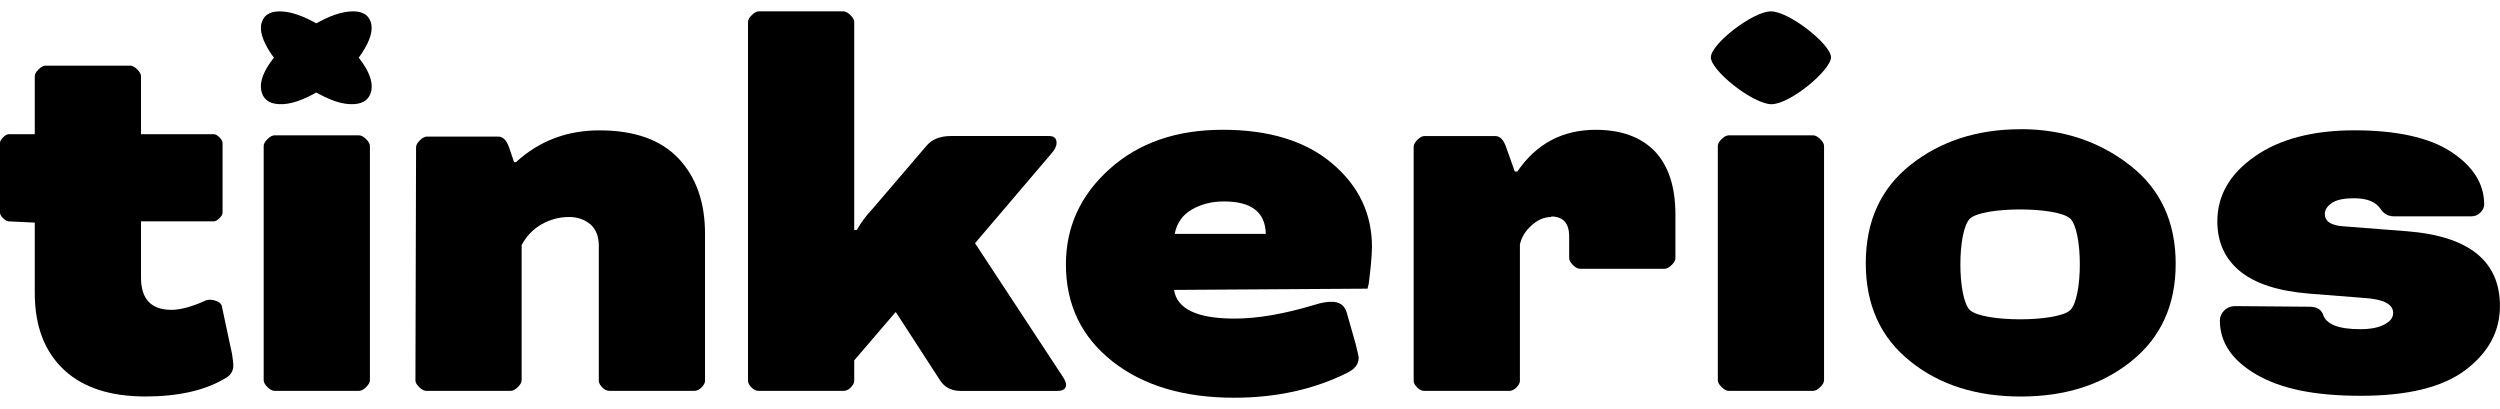
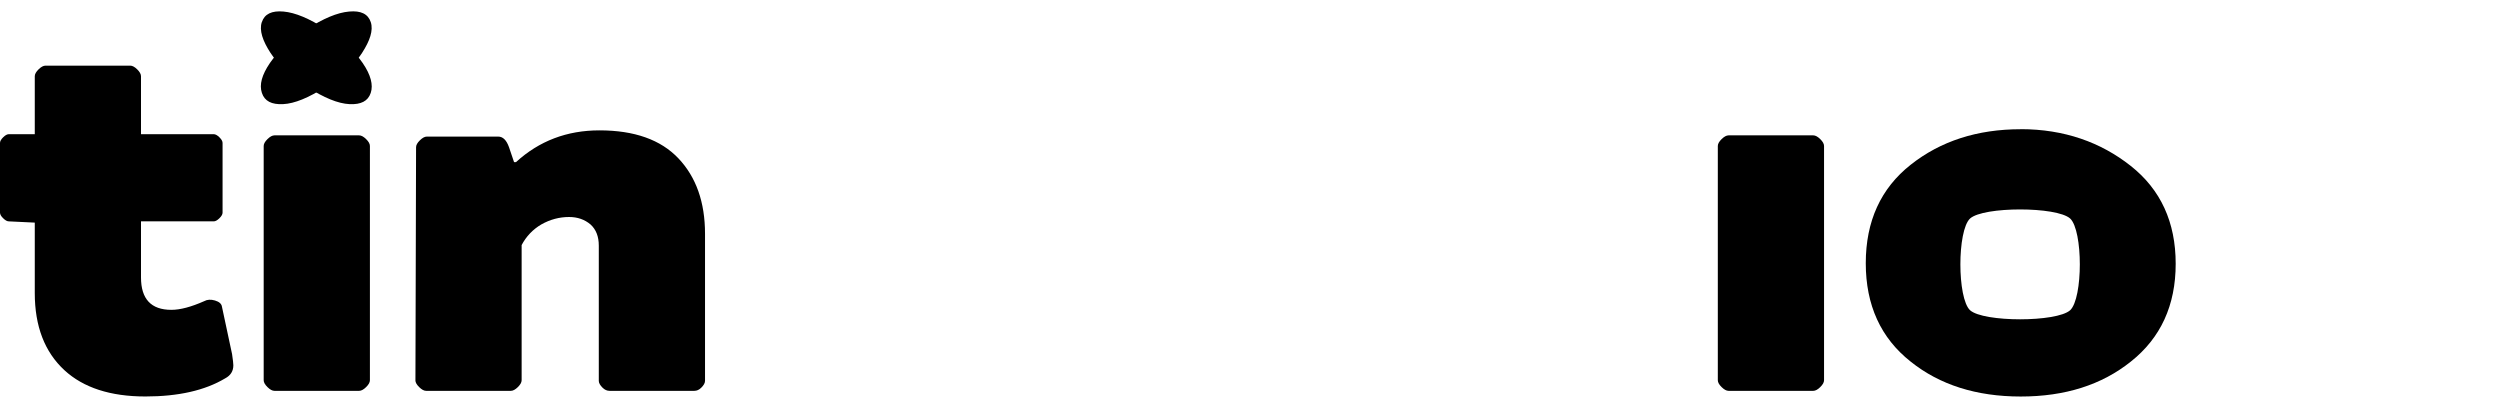
<svg xmlns="http://www.w3.org/2000/svg" width="110" height="18" viewBox="0 0 110 18" fill="none">
  <path d="M1.53 9.795L0.388 9.74C0.313 9.74 0.231 9.694 0.139 9.603C0.045 9.512 0 9.429 0 9.357V6.287C0 6.215 0.047 6.132 0.139 6.041C0.231 5.95 0.315 5.904 0.388 5.904H1.53V3.354C1.53 3.263 1.586 3.161 1.697 3.052C1.807 2.943 1.91 2.888 2.002 2.888H5.731C5.823 2.888 5.927 2.943 6.037 3.052C6.148 3.161 6.204 3.263 6.204 3.354V5.904H9.404C9.477 5.904 9.562 5.95 9.654 6.041C9.746 6.133 9.793 6.215 9.793 6.287V9.357C9.793 9.431 9.746 9.512 9.654 9.603C9.56 9.695 9.477 9.74 9.404 9.74H6.204V12.207C6.204 13.158 6.649 13.633 7.541 13.633C7.931 13.633 8.411 13.505 8.987 13.25C9.117 13.178 9.275 13.167 9.46 13.222C9.646 13.278 9.748 13.368 9.766 13.496L10.211 15.58C10.249 15.837 10.267 16 10.267 16.074C10.267 16.329 10.147 16.522 9.905 16.649C9.016 17.18 7.846 17.445 6.399 17.445C4.859 17.445 3.673 17.06 2.838 16.292C1.965 15.488 1.53 14.356 1.53 12.893V9.795Z" fill="black" />
  <path d="M16.276 6.422V16.731C16.276 16.823 16.22 16.923 16.109 17.032C15.999 17.141 15.895 17.197 15.803 17.197H12.075C11.981 17.197 11.879 17.141 11.769 17.032C11.658 16.923 11.602 16.823 11.602 16.731V6.422C11.602 6.331 11.658 6.23 11.769 6.121C11.879 6.012 11.982 5.956 12.075 5.956H15.803C15.895 5.956 15.999 6.012 16.109 6.121C16.22 6.23 16.276 6.331 16.276 6.422Z" fill="black" />
  <path d="M18.279 16.731L18.307 6.476C18.307 6.385 18.363 6.284 18.474 6.175C18.585 6.066 18.686 6.01 18.78 6.01H21.923C22.128 6.01 22.285 6.165 22.396 6.476L22.619 7.135H22.702C23.721 6.202 24.947 5.736 26.375 5.736C27.914 5.736 29.073 6.147 29.852 6.97C30.631 7.793 31.021 8.899 31.021 10.288V16.759C31.021 16.851 30.965 16.951 30.854 17.06C30.761 17.153 30.659 17.197 30.549 17.197H26.82C26.709 17.197 26.606 17.151 26.514 17.06C26.403 16.951 26.347 16.85 26.347 16.759V10.809C26.347 10.408 26.227 10.097 25.984 9.877C25.724 9.657 25.41 9.548 25.039 9.548C24.613 9.548 24.203 9.657 23.815 9.877C23.443 10.097 23.156 10.399 22.952 10.782V16.731C22.952 16.824 22.895 16.924 22.785 17.033C22.674 17.142 22.571 17.197 22.479 17.197H18.75C18.656 17.197 18.555 17.142 18.444 17.033C18.333 16.924 18.277 16.824 18.277 16.731H18.279Z" fill="black" />
-   <path d="M41.344 16.705L39.424 13.744H39.396L37.586 15.856V16.76C37.586 16.853 37.53 16.953 37.419 17.062C37.326 17.154 37.224 17.198 37.114 17.198H33.385C33.274 17.198 33.171 17.152 33.079 17.062C32.968 16.953 32.912 16.851 32.912 16.76V0.966C32.912 0.875 32.968 0.774 33.079 0.665C33.189 0.555 33.293 0.5 33.385 0.5H37.114C37.206 0.5 37.309 0.555 37.419 0.665C37.53 0.774 37.586 0.875 37.586 0.966V10.124H37.697C37.883 9.795 38.104 9.494 38.365 9.22L40.758 6.424C40.998 6.132 41.361 5.985 41.843 5.985H46.155C46.379 5.985 46.489 6.085 46.489 6.287C46.489 6.433 46.407 6.598 46.24 6.781L42.901 10.701L46.741 16.542C46.852 16.707 46.908 16.834 46.908 16.927C46.908 17.11 46.778 17.2 46.518 17.2H42.261C41.852 17.2 41.546 17.036 41.344 16.707V16.705Z" fill="black" />
-   <path d="M60.172 12.701L51.658 12.756C51.787 13.598 52.677 14.018 54.328 14.018C55.331 14.018 56.498 13.816 57.834 13.415C58.112 13.324 58.363 13.278 58.585 13.278C58.937 13.278 59.159 13.433 59.253 13.744L59.643 15.114C59.735 15.48 59.782 15.69 59.782 15.745C59.782 16.019 59.615 16.239 59.281 16.403C57.815 17.134 56.154 17.5 54.3 17.5C52.093 17.5 50.312 16.969 48.959 15.91C47.585 14.831 46.9 13.405 46.9 11.632C46.9 9.988 47.54 8.588 48.82 7.437C50.1 6.285 51.759 5.71 53.801 5.71C55.843 5.71 57.446 6.204 58.615 7.191C59.784 8.179 60.367 9.403 60.367 10.866C60.367 11.049 60.349 11.341 60.311 11.743C60.274 12.072 60.245 12.309 60.229 12.455L60.172 12.701ZM53.857 8.863C53.319 8.863 52.846 8.982 52.438 9.22C52.029 9.459 51.78 9.814 51.688 10.289H55.694C55.676 9.339 55.064 8.863 53.859 8.863H53.857Z" fill="black" />
-   <path d="M68.24 9.52L68.268 9.548C67.953 9.548 67.666 9.666 67.405 9.905C67.127 10.143 66.951 10.426 66.876 10.755V16.76C66.876 16.853 66.819 16.953 66.709 17.062C66.615 17.154 66.513 17.199 66.403 17.199H62.674C62.563 17.199 62.46 17.152 62.368 17.062C62.257 16.953 62.201 16.851 62.201 16.76V6.452C62.201 6.361 62.257 6.259 62.368 6.15C62.478 6.041 62.582 5.986 62.674 5.986H65.789C65.993 5.986 66.151 6.141 66.262 6.452L66.652 7.548H66.763C67.598 6.324 68.747 5.712 70.212 5.712C71.325 5.712 72.188 6.023 72.8 6.644C73.412 7.284 73.718 8.216 73.718 9.44V11.36C73.718 11.453 73.662 11.552 73.551 11.662C73.44 11.771 73.337 11.826 73.245 11.826H69.516C69.422 11.826 69.321 11.771 69.21 11.662C69.099 11.552 69.043 11.453 69.043 11.36V10.4C69.043 9.816 68.775 9.524 68.236 9.524L68.24 9.52Z" fill="black" />
  <path d="M80.258 6.422V16.731C80.258 16.823 80.202 16.923 80.091 17.032C79.981 17.141 79.877 17.197 79.785 17.197H76.056C75.963 17.197 75.861 17.141 75.751 17.032C75.64 16.923 75.584 16.823 75.584 16.731V6.422C75.584 6.331 75.64 6.23 75.751 6.121C75.861 6.012 75.965 5.956 76.056 5.956H79.785C79.877 5.956 79.981 6.012 80.091 6.121C80.202 6.23 80.258 6.331 80.258 6.422Z" fill="black" />
  <path d="M88.912 5.683C90.822 5.683 92.436 6.258 93.754 7.301C95.071 8.342 95.73 9.777 95.73 11.606C95.73 13.435 95.071 14.869 93.754 15.912C92.474 16.936 90.86 17.447 88.912 17.447C86.964 17.447 85.35 16.935 84.07 15.912C82.752 14.871 82.094 13.426 82.094 11.581C82.094 9.735 82.752 8.29 84.07 7.249C85.387 6.208 86.999 5.686 88.912 5.686V5.683ZM91.087 9.615C90.494 9.082 87.273 9.082 86.682 9.615C86.115 10.147 86.115 13.117 86.682 13.65C87.275 14.183 90.494 14.183 91.087 13.65C91.654 13.117 91.654 10.147 91.087 9.615Z" fill="black" />
-   <path d="M98.37 13.469L101.626 13.496C101.923 13.496 102.118 13.606 102.21 13.826C102.339 14.264 102.887 14.484 103.852 14.484C104.315 14.484 104.677 14.412 104.936 14.264C105.177 14.136 105.299 13.972 105.299 13.77C105.299 13.386 104.882 13.167 104.047 13.112L101.598 12.919C100.262 12.81 99.261 12.49 98.593 11.96C97.906 11.412 97.563 10.671 97.563 9.738C97.563 8.605 98.109 7.654 99.205 6.887C100.299 6.119 101.765 5.734 103.6 5.734C105.436 5.734 106.864 6.045 107.828 6.666C108.812 7.306 109.304 8.083 109.304 8.997C109.304 9.124 109.247 9.243 109.136 9.354C109.026 9.463 108.894 9.518 108.746 9.518H105.325C105.083 9.518 104.89 9.409 104.741 9.189C104.537 8.878 104.148 8.723 103.572 8.723C103.146 8.723 102.831 8.788 102.626 8.915C102.403 9.062 102.292 9.226 102.292 9.409C102.292 9.738 102.561 9.921 103.099 9.957L105.937 10.177C108.645 10.397 109.998 11.493 109.998 13.467C109.998 14.582 109.487 15.523 108.468 16.291C107.466 17.04 105.937 17.415 103.878 17.415C101.819 17.415 100.363 17.105 99.288 16.483C98.212 15.862 97.674 15.067 97.674 14.098C97.674 13.933 97.739 13.787 97.869 13.659C97.998 13.532 98.165 13.467 98.37 13.467V13.469Z" fill="black" />
-   <path d="M75.279 2.52C75.279 1.935 77.124 0.5 77.922 0.5C78.719 0.5 80.564 1.954 80.564 2.52C80.564 3.086 78.764 4.585 77.948 4.585C77.132 4.585 75.277 3.106 75.277 2.52H75.279Z" fill="black" />
  <path d="M11.521 0.974C11.641 0.614 11.958 0.462 12.474 0.508C12.99 0.554 13.61 0.813 14.334 1.283C15.057 1.753 15.597 2.248 15.956 2.77C16.314 3.291 16.43 3.739 16.312 4.089C16.192 4.449 15.882 4.606 15.379 4.582C14.876 4.558 14.255 4.305 13.514 3.824C12.774 3.343 12.236 2.842 11.898 2.321C11.56 1.799 11.399 1.337 11.519 0.974H11.521Z" fill="black" />
  <path d="M15.937 2.32C15.599 2.842 15.062 3.343 14.321 3.824C13.579 4.304 12.96 4.558 12.455 4.582C11.952 4.606 11.643 4.451 11.523 4.088C11.402 3.726 11.523 3.291 11.879 2.769C12.238 2.248 12.778 1.752 13.501 1.283C14.223 0.813 14.842 0.554 15.361 0.508C15.877 0.46 16.194 0.613 16.314 0.974C16.434 1.334 16.273 1.799 15.935 2.32H15.937Z" fill="black" />
</svg>